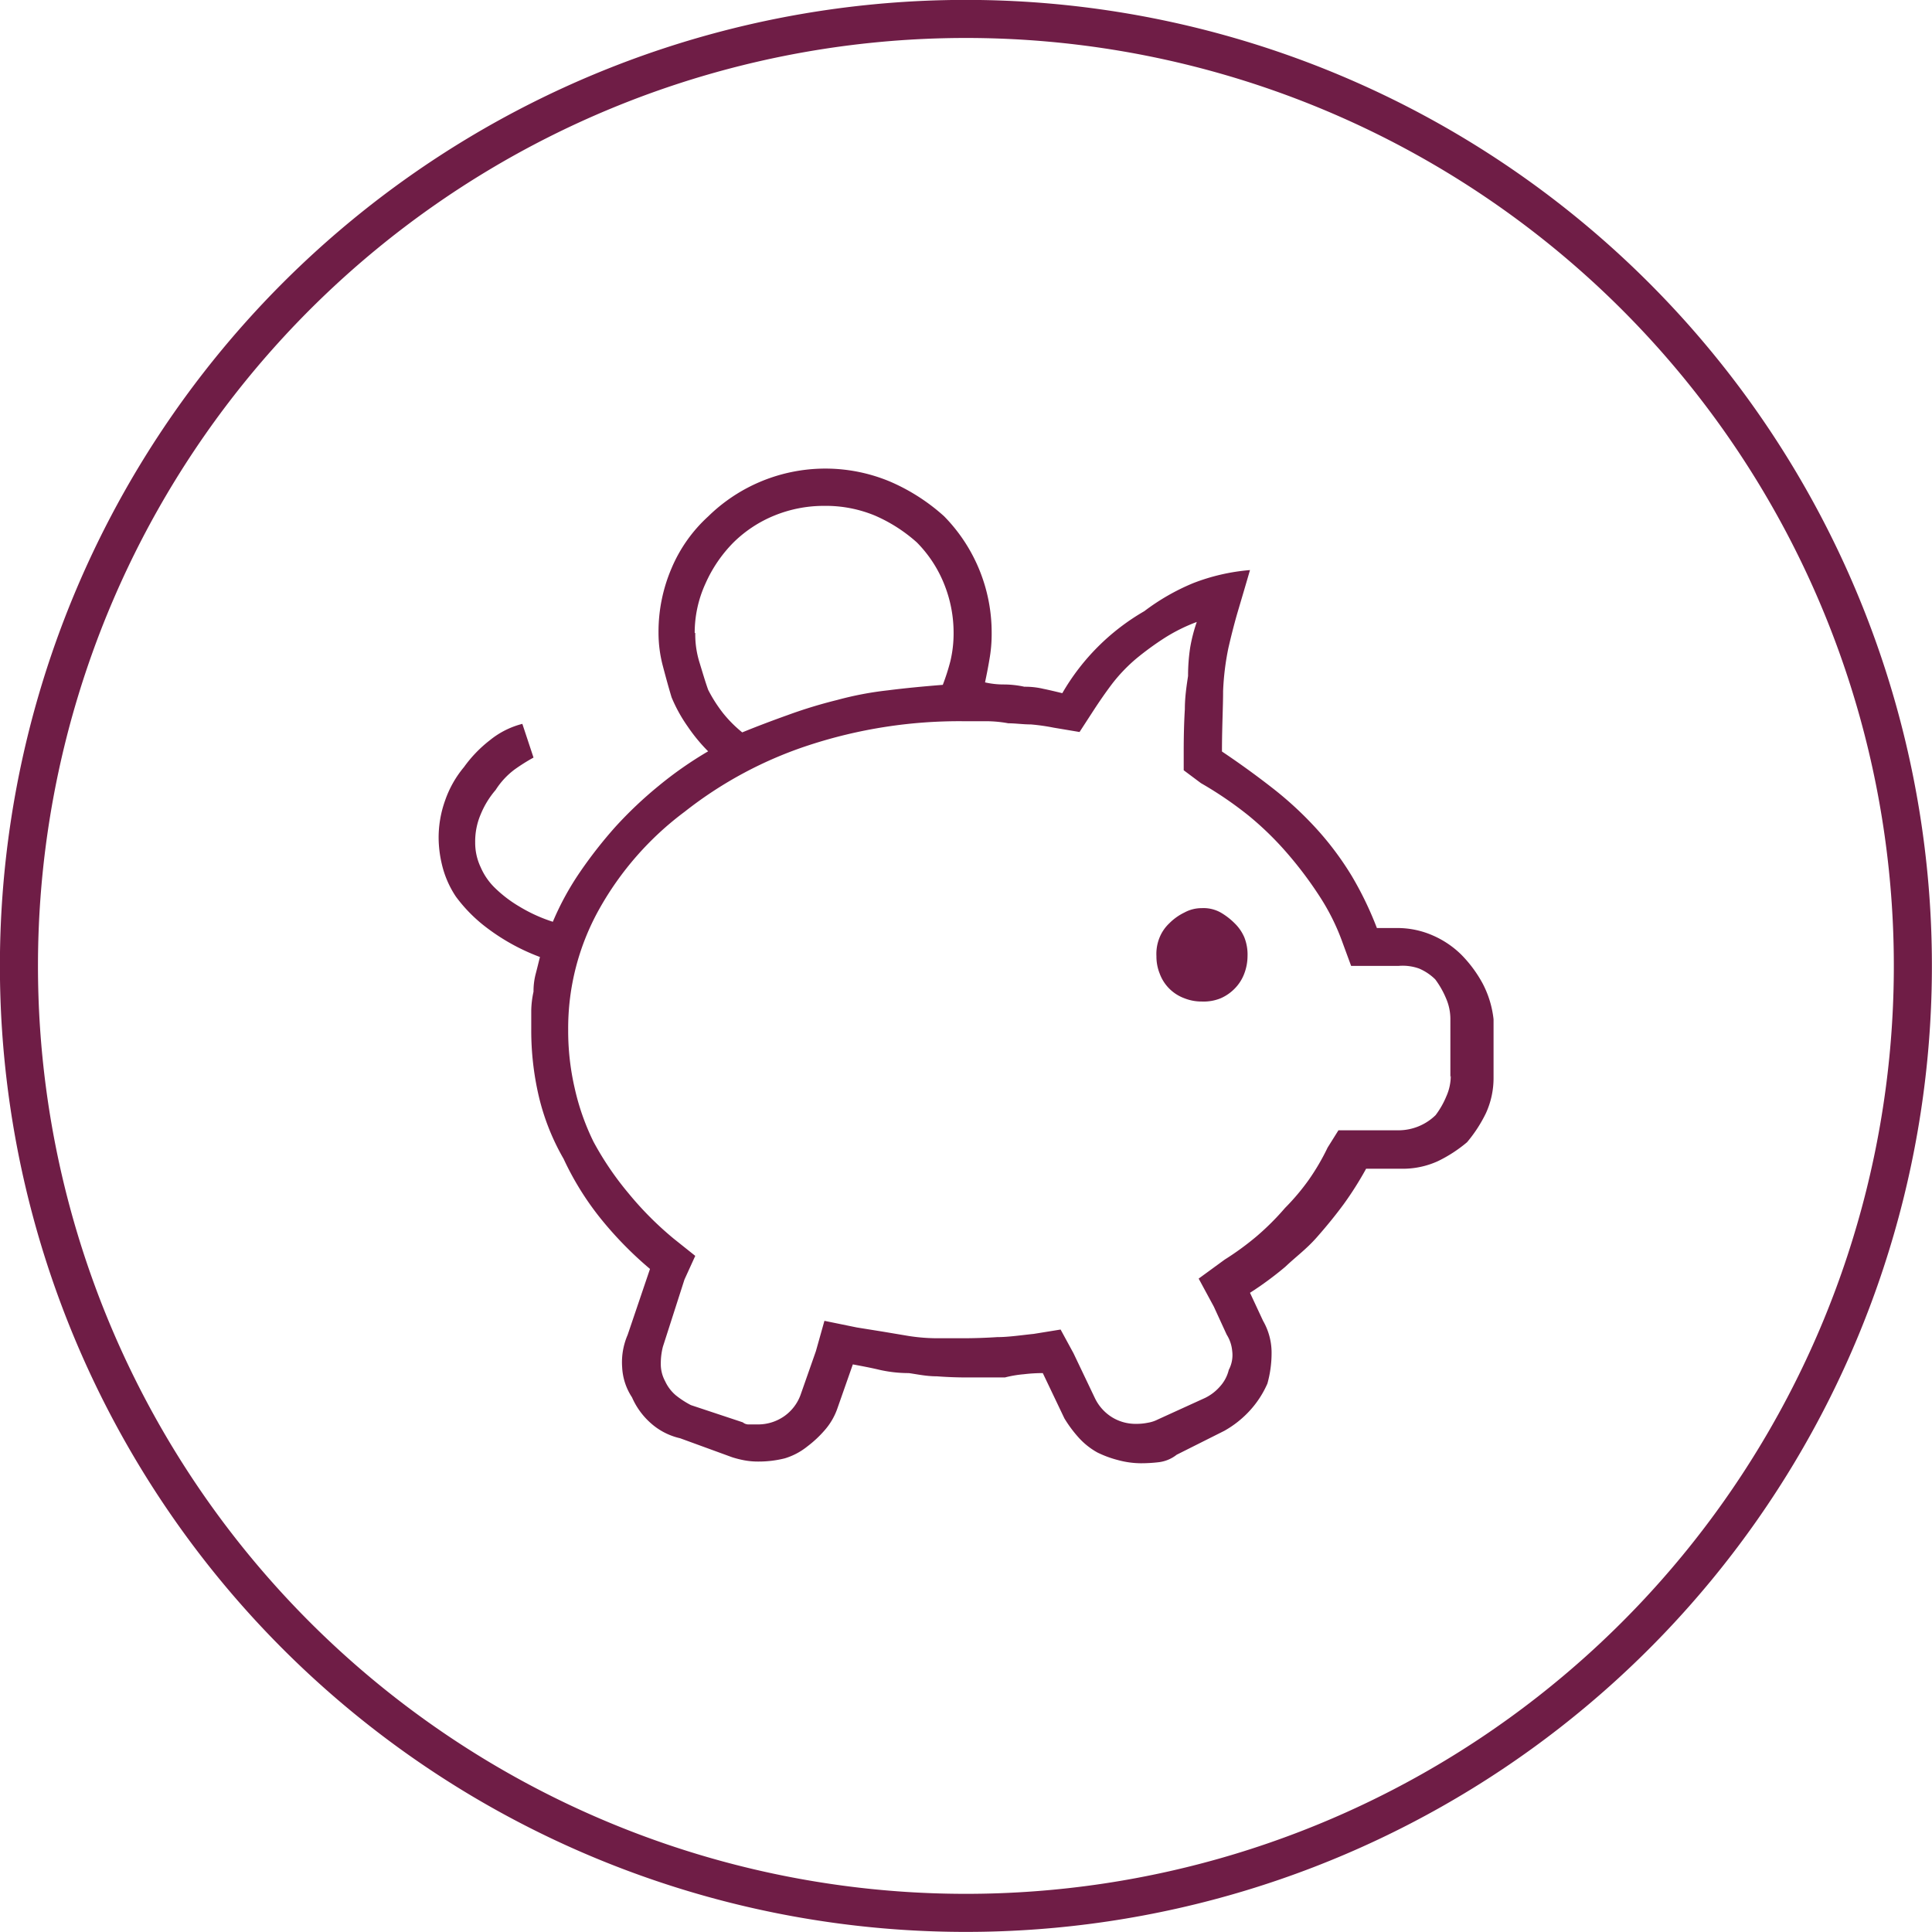
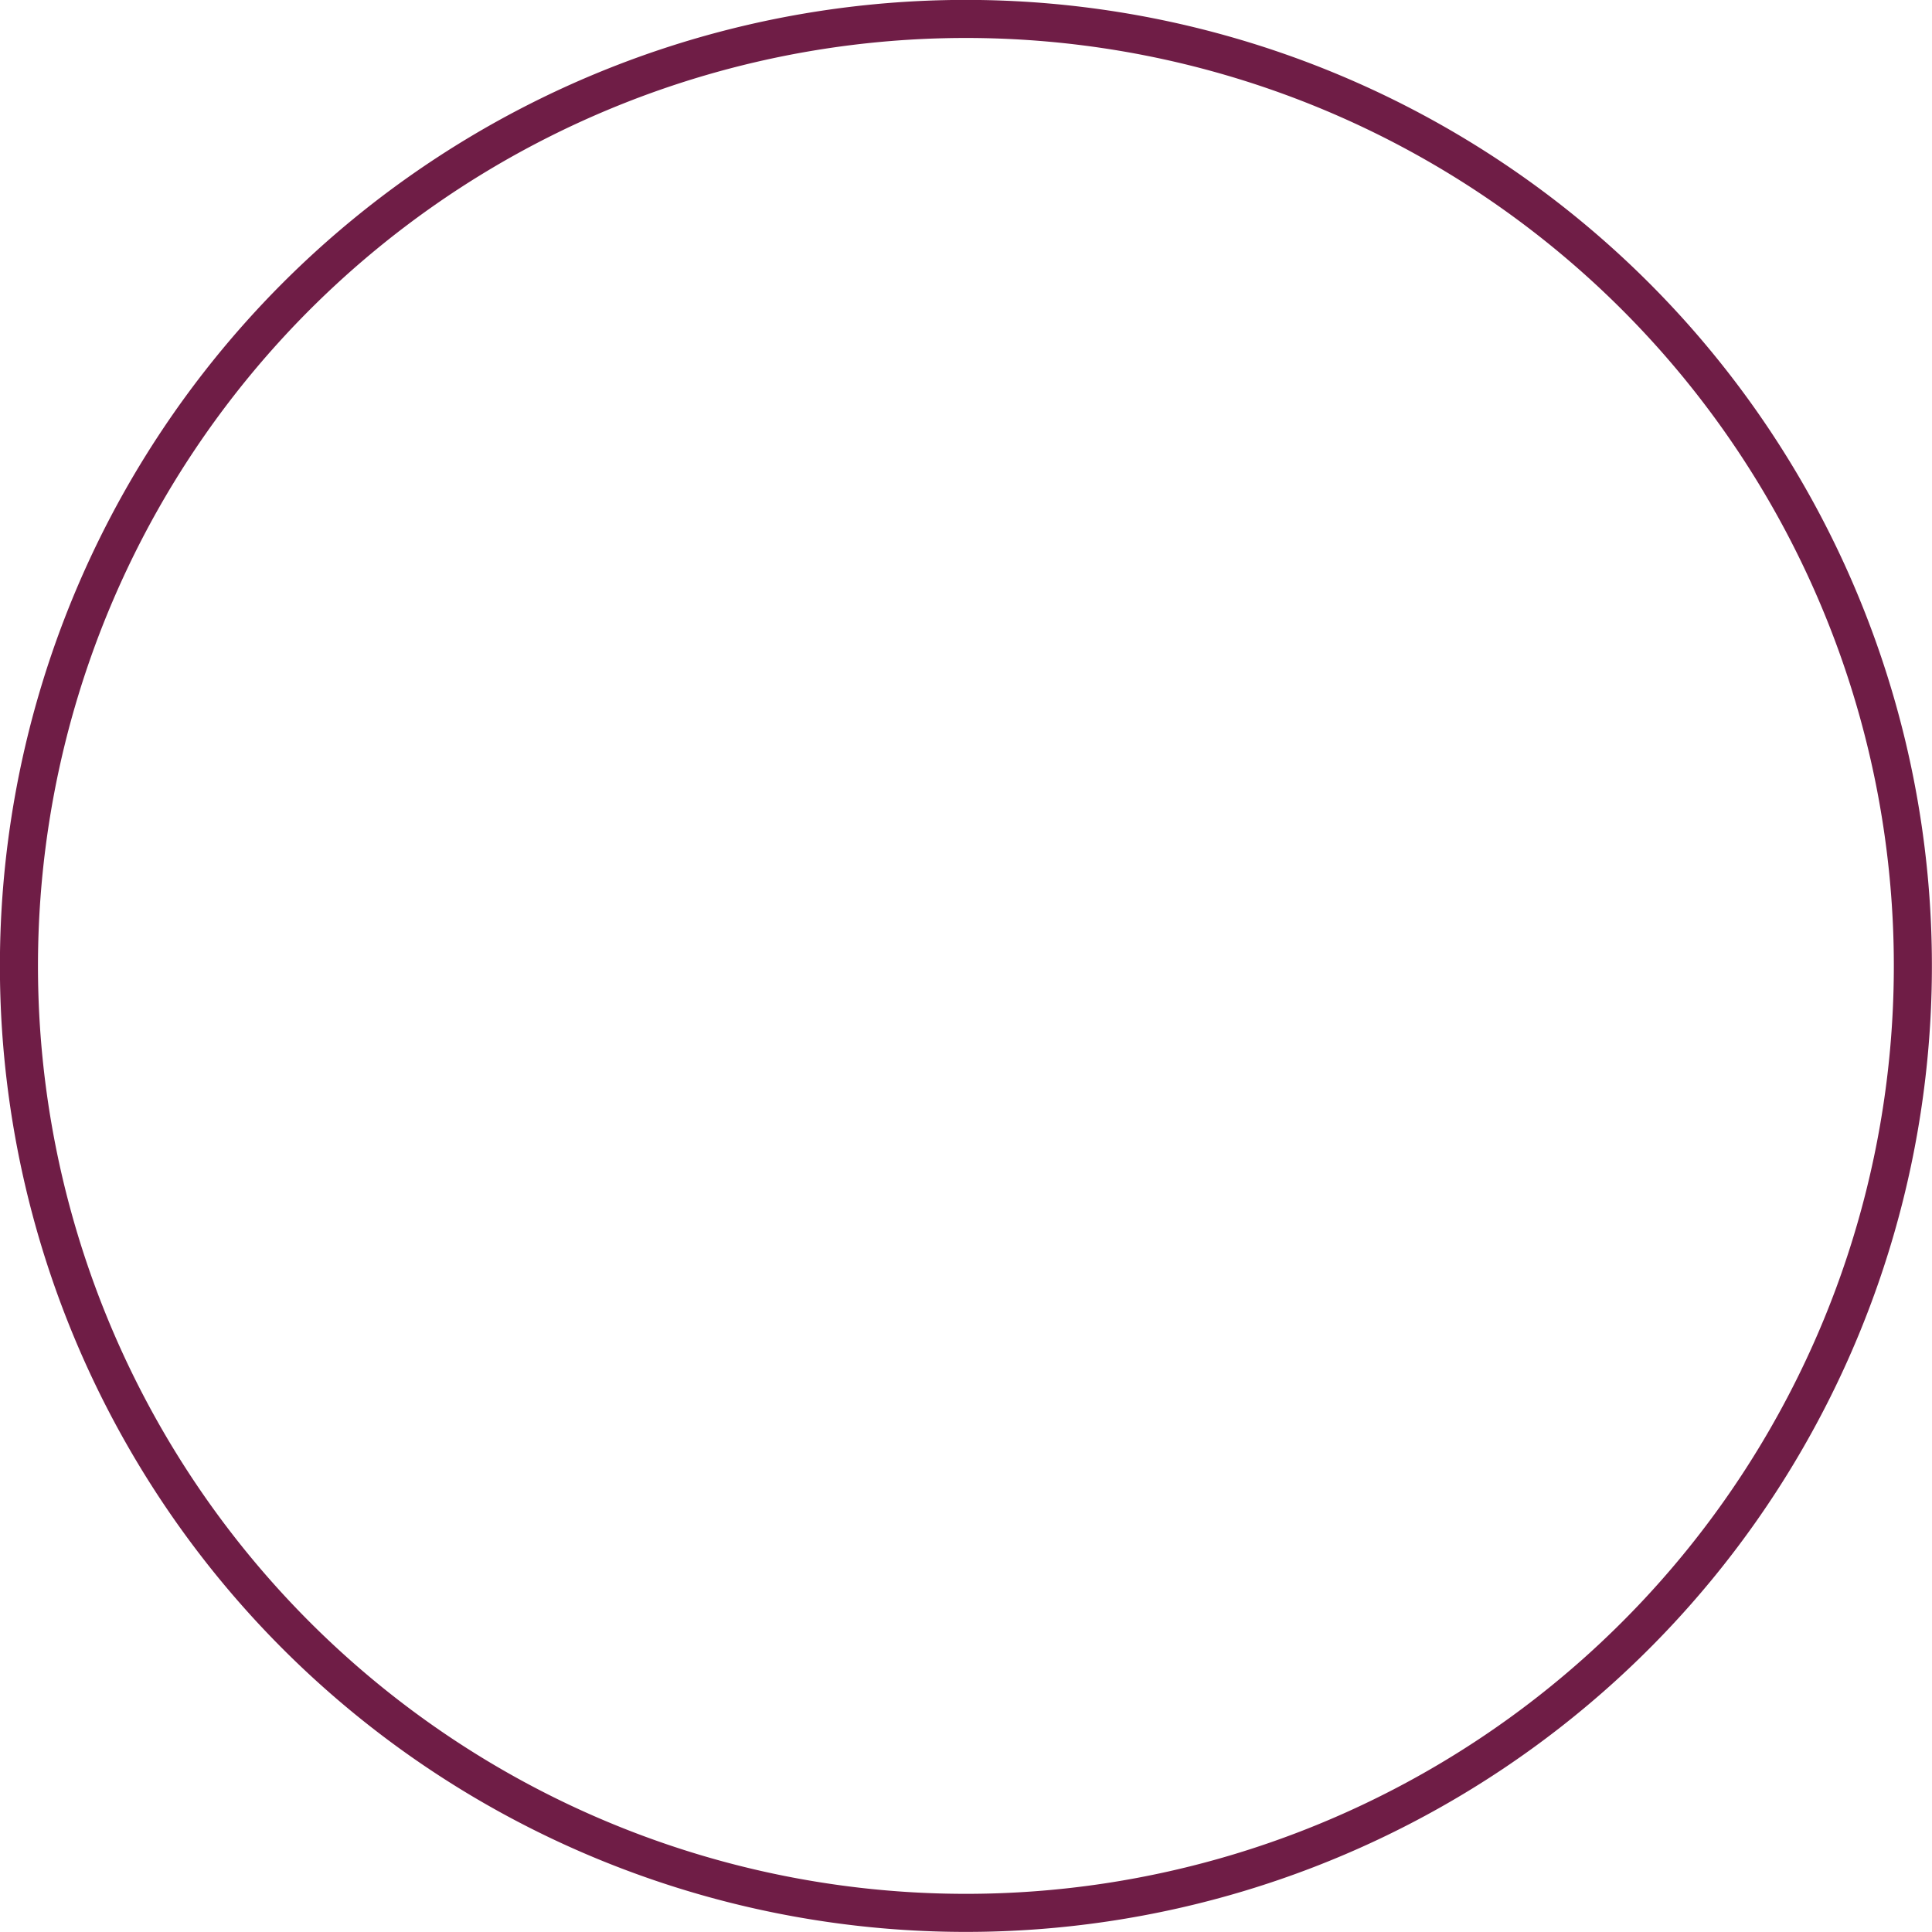
<svg xmlns="http://www.w3.org/2000/svg" viewBox="0 0 102.01 102.01">
  <defs>
    <style>.cls-1{fill:none;stroke:#6f1d46;stroke-miterlimit:10;stroke-width:2.01px;}.cls-2{fill:#6f1d46;}</style>
  </defs>
  <g id="Layer_2" data-name="Layer 2">
    <g id="Layer_1-2" data-name="Layer 1">
      <path class="cls-1" d="M51,101A50,50,0,1,0,1,51a50,50,0,0,0,50,50" />
-       <path class="cls-2" d="M65.87,50.49a2.46,2.46,0,0,0-.17-1,2.29,2.29,0,0,0-.51-.74,3.57,3.57,0,0,0-.74-.57,1.86,1.86,0,0,0-1-.23,1.89,1.89,0,0,0-.91.23,2.9,2.9,0,0,0-.8.57,2.14,2.14,0,0,0-.51.74,2.29,2.29,0,0,0-.17,1,2.41,2.41,0,0,0,.17.91,2.19,2.19,0,0,0,1.31,1.31,2.41,2.41,0,0,0,.91.17,2.37,2.37,0,0,0,1-.17,2.34,2.34,0,0,0,.74-.51,2.24,2.24,0,0,0,.51-.8,2.62,2.62,0,0,0,.17-.91m10.71,6.38V53.8a2.73,2.73,0,0,0-.23-1.09,4.67,4.67,0,0,0-.57-1,2.75,2.75,0,0,0-.85-.57A2.57,2.57,0,0,0,73.84,51h-2.5l-.46-1.25a11.66,11.66,0,0,0-1.19-2.4A20.34,20.34,0,0,0,67.92,45a16.5,16.5,0,0,0-2-1.94,19.7,19.7,0,0,0-2.51-1.71l-.91-.68v-1q0-1.24.06-2.22c0-.64.09-1.23.17-1.76a9.93,9.93,0,0,1,.11-1.49,8.5,8.5,0,0,1,.35-1.36,9.09,9.09,0,0,0-1.71.85A15.68,15.68,0,0,0,60,34.77a8.7,8.7,0,0,0-1.26,1.31c-.38.5-.72,1-1,1.43L57,38.65l-1.37-.23a10.83,10.83,0,0,0-1.2-.17c-.42,0-.81-.06-1.19-.06a6.61,6.61,0,0,0-1.2-.11h-1.2a25.52,25.52,0,0,0-8.08,1.25,21.25,21.25,0,0,0-6.61,3.53A16.39,16.39,0,0,0,31.64,48,12.88,12.88,0,0,0,30,54.37a13.44,13.44,0,0,0,.34,3.07,12.62,12.62,0,0,0,1,2.85A16.21,16.21,0,0,0,33.18,63a17.46,17.46,0,0,0,2.39,2.4l1.14.91-.57,1.25L35,71.11a3.59,3.59,0,0,0-.11.91,1.89,1.89,0,0,0,.23.91,2.16,2.16,0,0,0,.56.74,4.8,4.8,0,0,0,.8.52l2.74.91a.48.48,0,0,0,.34.11H40a2.41,2.41,0,0,0,1.43-.45,2.36,2.36,0,0,0,.85-1.14l.8-2.28.45-1.6,1.71.35,1.37.22,1.37.23a9.92,9.92,0,0,0,1.48.12h1.36q.91,0,1.83-.06c.6,0,1.25-.1,1.93-.17L56,70.2l.68,1.25,1.14,2.39a2.42,2.42,0,0,0,.91,1,2.38,2.38,0,0,0,1.26.34,3,3,0,0,0,.62-.06,1.77,1.77,0,0,0,.52-.17l2.5-1.14a2.5,2.5,0,0,0,.8-.62,2,2,0,0,0,.45-.86,1.67,1.67,0,0,0,.18-1,1.94,1.94,0,0,0-.29-.86l-.68-1.48-.8-1.48,1.37-1a15,15,0,0,0,1.71-1.25,13.79,13.79,0,0,0,1.48-1.48,11.92,11.92,0,0,0,1.25-1.48,12.07,12.07,0,0,0,1-1.71l.57-.91h3.19a2.81,2.81,0,0,0,1.94-.8,4.49,4.49,0,0,0,.57-1,2.65,2.65,0,0,0,.23-1.08M36.71,33.41A5,5,0,0,0,36.94,35c.15.49.3,1,.45,1.42a7.61,7.61,0,0,0,.8,1.25,6.69,6.69,0,0,0,1,1c.76-.31,1.55-.61,2.39-.91a25.06,25.06,0,0,1,2.62-.8,17.46,17.46,0,0,1,2.68-.51c.94-.12,1.91-.21,2.9-.29a11.5,11.5,0,0,0,.4-1.25,6.33,6.33,0,0,0,.17-1.48,6.87,6.87,0,0,0-.51-2.62,6.61,6.61,0,0,0-1.43-2.17,8.21,8.21,0,0,0-2.22-1.42,6.78,6.78,0,0,0-2.68-.51,6.91,6.91,0,0,0-2.62.51,6.65,6.65,0,0,0-2.16,1.42,7.25,7.25,0,0,0-1.48,2.17,6.24,6.24,0,0,0-.57,2.62M73.84,49a4.65,4.65,0,0,1,1.83.4,4.94,4.94,0,0,1,1.48,1,6.69,6.69,0,0,1,1.14,1.54,5.29,5.29,0,0,1,.57,1.88v3.07a4.46,4.46,0,0,1-.4,1.88,7.31,7.31,0,0,1-1,1.54,7.31,7.31,0,0,1-1.54,1,4.46,4.46,0,0,1-1.88.4H72.13a17.82,17.82,0,0,1-1.19,1.88c-.42.57-.89,1.15-1.43,1.76s-1.08,1-1.65,1.54A17.76,17.76,0,0,1,66,68.26l.69,1.48a3.37,3.37,0,0,1,.45,1.66,6,6,0,0,1-.22,1.65A5.17,5.17,0,0,1,66,74.47a5.4,5.4,0,0,1-1.36,1.08l-2.51,1.26a1.9,1.9,0,0,1-.91.39,7.89,7.89,0,0,1-1,.06,4.69,4.69,0,0,1-1.2-.17,5.58,5.58,0,0,1-1.08-.4,3.84,3.84,0,0,1-1-.8,6.68,6.68,0,0,1-.74-1l-1.14-2.39a8.27,8.27,0,0,0-1,.06,6,6,0,0,0-1,.17h-2q-.8,0-1.59-.06c-.54,0-1-.1-1.48-.17a7,7,0,0,1-1.54-.17c-.5-.12-1-.21-1.42-.29l-.8,2.28a3.49,3.49,0,0,1-.69,1.2,5.93,5.93,0,0,1-.91.85,3.52,3.52,0,0,1-1.19.63,5.66,5.66,0,0,1-1.43.17,3.91,3.91,0,0,1-.68-.06,5.2,5.2,0,0,1-.68-.17l-2.74-1a3.48,3.48,0,0,1-1.54-.79,3.9,3.9,0,0,1-1-1.37,3.16,3.16,0,0,1-.52-1.59,3.64,3.64,0,0,1,.29-1.71L34.32,67a19.44,19.44,0,0,1-2.62-2.68,15.35,15.35,0,0,1-1.94-3.13,12.22,12.22,0,0,1-1.31-3.3,15.28,15.28,0,0,1-.4-3.53v-1a5,5,0,0,1,.12-1,3.62,3.62,0,0,1,.11-.92c.08-.3.15-.6.23-.91A11,11,0,0,1,25.72,49a8,8,0,0,1-1.65-1.66,5.19,5.19,0,0,1-.74-1.71,6.2,6.2,0,0,1-.17-1.36,5.82,5.82,0,0,1,.34-2,5.6,5.6,0,0,1,1-1.77,6.82,6.82,0,0,1,1.37-1.42,4.46,4.46,0,0,1,1.71-.86L28.17,40a9.92,9.92,0,0,0-1,.63,4.08,4.08,0,0,0-1,1.08A4.69,4.69,0,0,0,25.38,43a3.62,3.62,0,0,0-.29,1.48,3,3,0,0,0,.29,1.31,3.4,3.4,0,0,0,.74,1.08,6.74,6.74,0,0,0,1.31,1,8.23,8.23,0,0,0,1.76.8,14.86,14.86,0,0,1,1.43-2.62,23.68,23.68,0,0,1,1.87-2.39,21.33,21.33,0,0,1,2.28-2.16,19.91,19.91,0,0,1,2.62-1.83,9,9,0,0,1-1.08-1.31,8,8,0,0,1-.85-1.54c-.16-.53-.31-1.08-.46-1.65a6.85,6.85,0,0,1-.23-1.76A8.5,8.5,0,0,1,35.46,30a7.8,7.8,0,0,1,1.93-2.73A8.84,8.84,0,0,1,47,25.43a10.37,10.37,0,0,1,2.85,1.83,8.76,8.76,0,0,1,2.51,6.15,7.6,7.6,0,0,1-.12,1.42c-.07.42-.15.82-.23,1.2a4.37,4.37,0,0,0,1,.11,5.25,5.25,0,0,1,1.08.12,4.18,4.18,0,0,1,1,.11c.34.07.67.15,1,.23a11.83,11.83,0,0,1,4.33-4.33A11.6,11.6,0,0,1,63,30.79a10.67,10.67,0,0,1,3-.69c-.22.76-.43,1.47-.62,2.11s-.36,1.31-.52,2a13.93,13.93,0,0,0-.28,2.28c0,.84-.06,1.9-.06,3.19.91.61,1.81,1.26,2.68,1.94a18.67,18.67,0,0,1,2.33,2.16,16.1,16.1,0,0,1,1.83,2.45A18,18,0,0,1,72.7,49Z" />
    </g>
  </g>
</svg>